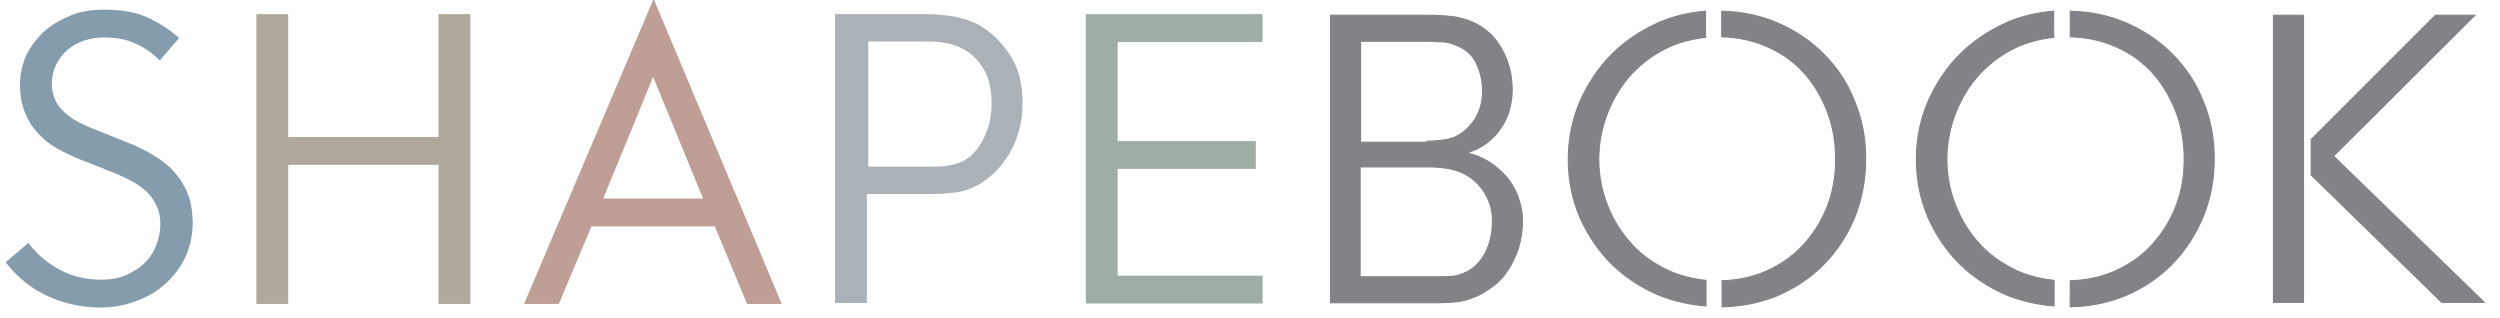
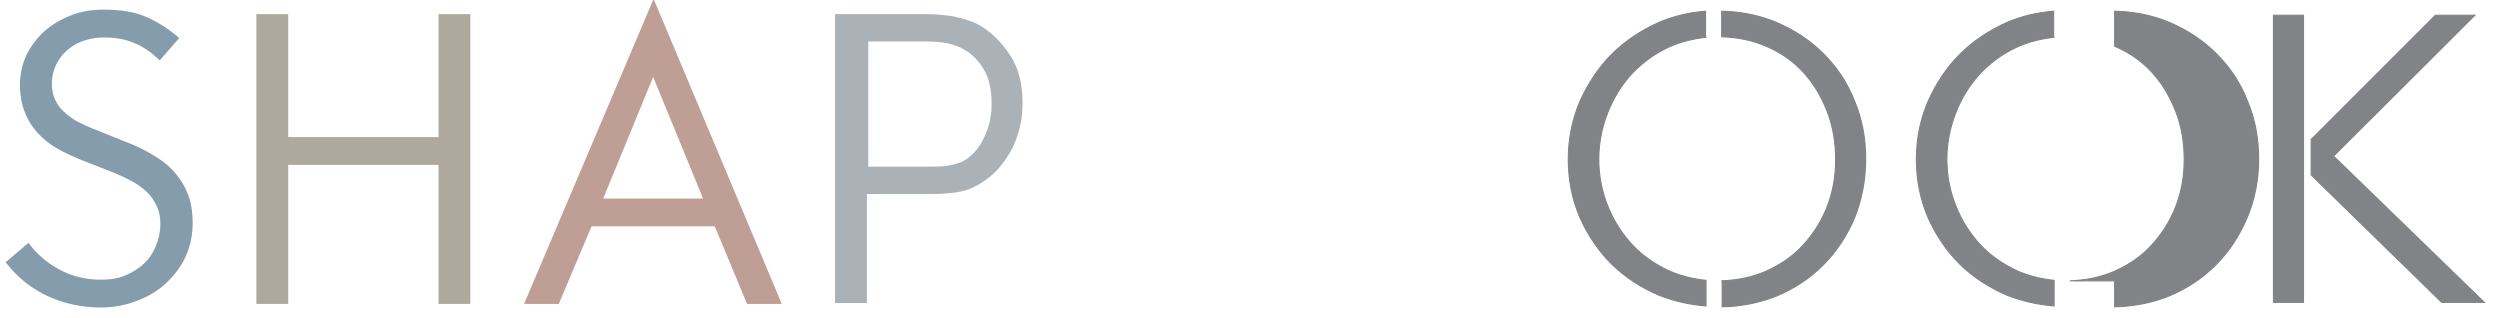
<svg xmlns="http://www.w3.org/2000/svg" version="1.1" id="Layer_1" x="0px" y="0px" viewBox="0 0 557.3 70.9" xml:space="preserve">
  <g id="Shapebook">
    <path fill="#859CAD" stroke="#859CAD" stroke-width="0.5" stroke-miterlimit="10" d="M22.5,68.3c-4.1,0-7.9-0.8-11.5-2.4   c-3.6-1.6-6.7-4-9.4-7.4l4.7-4c1.9,2.5,4.2,4.4,7,5.9c2.8,1.5,5.9,2.2,9.3,2.2c2,0,3.9-0.3,5.5-1c1.6-0.7,3.1-1.6,4.2-2.7   c1.2-1.1,2.1-2.5,2.7-4s1-3.2,1-5c0-1.6-0.3-3-0.9-4.2s-1.3-2.3-2.3-3.2c-1-0.9-2.1-1.7-3.4-2.4c-1.3-0.7-2.7-1.3-4.1-1.9l-7.4-2.9   c-1.7-0.7-3.4-1.5-5-2.4s-3-2-4.2-3.3c-1.2-1.3-2.2-2.8-2.9-4.6c-0.7-1.7-1.1-3.8-1.1-6.1c0-2.3,0.5-4.5,1.4-6.5   c1-2,2.3-3.7,3.9-5.2c1.7-1.5,3.6-2.6,5.8-3.5c2.2-0.9,4.7-1.3,7.3-1.3c3.8,0,6.9,0.5,9.4,1.6c2.5,1.1,4.9,2.6,7.1,4.5l-4,4.6   c-1.7-1.6-3.5-2.9-5.5-3.7c-2-0.9-4.3-1.3-7-1.3c-1.7,0-3.2,0.3-4.7,0.8c-1.4,0.5-2.7,1.3-3.7,2.2c-1.1,1-1.9,2.1-2.5,3.4   c-0.6,1.3-0.9,2.7-0.9,4.2c0,1.4,0.3,2.7,0.8,3.7c0.5,1.1,1.2,2,2.1,2.8c0.9,0.8,1.9,1.6,3.1,2.2c1.2,0.6,2.4,1.2,3.8,1.7l7.2,2.9   c1.9,0.7,3.7,1.6,5.4,2.6c1.7,1,3.3,2.1,4.6,3.5s2.4,3,3.2,4.9c0.8,1.9,1.2,4.1,1.2,6.7c0,2.6-0.5,5-1.5,7.3   c-1,2.2-2.5,4.2-4.3,5.9c-1.8,1.7-4,3-6.4,3.9C27.9,67.8,25.3,68.3,22.5,68.3z" />
    <path fill="#AFA89C" stroke="#AFA89C" stroke-width="0.5" stroke-miterlimit="10" d="M57.4,3.4H64v27.4h34V3.4h6.6v64.1h-6.6v-31   H64v31h-6.6V3.4z" />
    <path fill="#BF9F95" stroke="#BF9F95" stroke-width="0.5" stroke-miterlimit="10" d="M145.7,0.4l28.2,67.1h-7.2l-7.2-17.3h-27.8   l-7.3,17.3h-7.2L145.7,0.4z M157.1,44.5l-11.5-28l-11.5,28H157.1z" />
    <path fill="#ABB2B7" stroke="#ABB2B7" stroke-width="0.5" stroke-miterlimit="10" d="M186.5,3.4h20c2.1,0,4.1,0.2,6,0.5   c1.9,0.4,3.6,0.9,5.1,1.6c2.8,1.5,5.2,3.7,7.2,6.7c2,2.9,2.9,6.5,2.9,10.7c0,2.5-0.3,4.7-1,6.8c-0.6,2.1-1.5,3.9-2.6,5.5   c-1.1,1.6-2.3,3-3.7,4.1c-1.4,1.1-2.8,2-4.4,2.6c-1.3,0.5-2.8,0.8-4.3,0.9c-1.6,0.2-3.4,0.2-5.6,0.2h-13.1v24.3h-6.6V3.4z    M206.3,37.4c1.7,0,3.1,0,4.1-0.1c1-0.1,2.1-0.3,3.3-0.7c1-0.3,2-0.9,2.9-1.7s1.7-1.8,2.4-3c0.7-1.2,1.2-2.5,1.7-4   c0.4-1.5,0.6-3.1,0.6-4.8c0-3.2-0.6-5.8-1.8-7.8c-1.2-2-2.7-3.5-4.5-4.5c-2-1.2-4.8-1.8-8.3-1.8h-13.4v28.4H206.3z" />
-     <path fill="#9EAEA4" stroke="#9EAEA4" stroke-width="0.5" stroke-miterlimit="10" d="M242.3,3.4h38.9v5.7h-32.3v22.6h30.8v5.7   h-30.8v24.3h32.3v5.7h-38.9V3.4z" />
-     <path fill="#828386" stroke="#828386" stroke-width="0.25" stroke-miterlimit="10" d="M296.6,3.4H318c0.9,0,2.1,0,3.5,0.1   s2.6,0.2,3.5,0.4c2.2,0.5,4,1.2,5.5,2.3c1.5,1,2.8,2.3,3.7,3.8c1,1.5,1.7,3.1,2.2,4.8c0.5,1.7,0.7,3.5,0.7,5.3   c0,1.4-0.2,2.8-0.6,4.3c-0.4,1.5-1,2.8-1.9,4.1c-0.8,1.3-1.9,2.4-3.2,3.4c-1.3,1-2.8,1.7-4.5,2.2c1.7,0.3,3.4,1,4.9,1.9   c1.5,0.9,2.8,2.1,4,3.4c1.1,1.3,2,2.8,2.6,4.5s1,3.4,1,5.3c0,2.1-0.3,4.1-0.9,6.1c-0.6,1.9-1.5,3.7-2.6,5.3c-1.1,1.6-2.5,2.9-4.2,4   c-1.6,1.1-3.4,1.9-5.4,2.4c-0.9,0.2-2.1,0.4-3.6,0.4c-1.5,0.1-2.7,0.1-3.7,0.1h-22.4V3.4z M318.1,31.5c0.8,0,1.8-0.1,3-0.2   c1.2-0.1,2.2-0.4,2.9-0.6c1.9-0.8,3.5-2.2,4.7-4c1.2-1.8,1.8-4,1.8-6.4c0-2.3-0.5-4.4-1.5-6.4c-1-2-2.8-3.4-5.4-4.2   c-0.6-0.2-1.5-0.4-2.7-0.4c-1.2-0.1-2.2-0.1-2.9-0.1h-14.7v22.5H318.1z M319,61.7c0.4,0,0.9,0,1.4,0c0.6,0,1.1,0,1.7,0   s1.2-0.1,1.7-0.1c0.6-0.1,1-0.1,1.4-0.3c2.5-0.7,4.3-2.2,5.6-4.4c1.3-2.2,1.9-4.8,1.9-7.8c0-2.6-0.8-5-2.5-7.2   c-1.6-2.1-3.9-3.6-6.7-4.2c-0.7-0.2-1.6-0.3-2.7-0.4c-1.1-0.1-2-0.1-2.8-0.1h-14.8v24.5H319z" />
    <path fill="#828386" stroke="#828386" stroke-width="0.25" stroke-miterlimit="10" d="M380.4,8.3c-2.9,0.3-5.7,1-8.2,2.1   c-3.3,1.5-6,3.5-8.4,6c-2.3,2.5-4.1,5.4-5.4,8.7c-1.3,3.3-2,6.8-2,10.4c0,3.7,0.7,7.2,2,10.4c1.3,3.3,3.1,6.1,5.4,8.6   c2.3,2.5,5.1,4.4,8.3,5.9c2.5,1.1,5.3,1.8,8.2,2.1v5.7c-3.7-0.3-7.2-1.1-10.5-2.4c-4-1.7-7.5-4-10.5-6.9c-3-3-5.3-6.4-7.1-10.4   c-1.7-4-2.6-8.3-2.6-13c0-4.6,0.9-8.9,2.6-12.9c1.8-4,4.1-7.5,7.1-10.5c3-3,6.5-5.3,10.5-7.1c3.3-1.4,6.7-2.2,10.4-2.5V8.3z    M383.7,62.6c3.6-0.1,6.9-0.8,9.9-2.1c3.2-1.4,6-3.3,8.3-5.8c2.3-2.5,4.1-5.3,5.4-8.6c1.3-3.3,1.9-6.8,1.9-10.5   c0-3.9-0.6-7.5-1.9-10.8c-1.3-3.3-3-6.2-5.3-8.7c-2.3-2.5-5-4.4-8.3-5.8c-3-1.3-6.3-2-9.9-2.1V2.5c4.3,0.1,8.4,0.9,12.2,2.5   c4,1.7,7.5,4,10.5,7s5.3,6.4,6.9,10.5c1.7,4,2.5,8.3,2.5,13c0,4.7-0.9,9.1-2.5,13.1c-1.7,4-4,7.5-7,10.5c-3,3-6.4,5.2-10.4,6.9   c-3.8,1.5-7.8,2.3-12.1,2.4V62.6z" />
-     <path fill="#828386" stroke="#828386" stroke-width="0.25" stroke-miterlimit="10" d="M458,8.3c-2.9,0.3-5.7,1-8.2,2.1   c-3.3,1.5-6,3.5-8.4,6c-2.3,2.5-4.1,5.4-5.4,8.7c-1.3,3.3-2,6.8-2,10.4c0,3.7,0.7,7.2,2,10.4c1.3,3.3,3.1,6.1,5.4,8.6   c2.3,2.5,5.1,4.4,8.3,5.9c2.5,1.1,5.3,1.8,8.2,2.1v5.7c-3.7-0.3-7.2-1.1-10.5-2.4c-4-1.7-7.5-4-10.5-6.9c-3-3-5.3-6.4-7.1-10.4   c-1.7-4-2.6-8.3-2.6-13c0-4.6,0.9-8.9,2.6-12.9c1.8-4,4.1-7.5,7.1-10.5c3-3,6.5-5.3,10.5-7.1c3.3-1.4,6.7-2.2,10.4-2.5V8.3z    M461.4,62.6c3.6-0.1,6.9-0.8,9.9-2.1c3.2-1.4,6-3.3,8.3-5.8c2.3-2.5,4.1-5.3,5.4-8.6c1.3-3.3,1.9-6.8,1.9-10.5   c0-3.9-0.6-7.5-1.9-10.8c-1.3-3.3-3-6.2-5.3-8.7s-5-4.4-8.3-5.8c-3-1.3-6.3-2-9.9-2.1V2.5c4.3,0.1,8.4,0.9,12.2,2.5   c4,1.7,7.5,4,10.5,7c3,3,5.3,6.4,6.9,10.5c1.7,4,2.5,8.3,2.5,13c0,4.7-0.9,9.1-2.6,13.1c-1.7,4-4,7.5-7,10.5c-3,3-6.4,5.2-10.4,6.9   c-3.8,1.5-7.8,2.3-12.1,2.4V62.6z" />
+     <path fill="#828386" stroke="#828386" stroke-width="0.25" stroke-miterlimit="10" d="M458,8.3c-2.9,0.3-5.7,1-8.2,2.1   c-3.3,1.5-6,3.5-8.4,6c-2.3,2.5-4.1,5.4-5.4,8.7c-1.3,3.3-2,6.8-2,10.4c0,3.7,0.7,7.2,2,10.4c1.3,3.3,3.1,6.1,5.4,8.6   c2.3,2.5,5.1,4.4,8.3,5.9c2.5,1.1,5.3,1.8,8.2,2.1v5.7c-3.7-0.3-7.2-1.1-10.5-2.4c-4-1.7-7.5-4-10.5-6.9c-3-3-5.3-6.4-7.1-10.4   c-1.7-4-2.6-8.3-2.6-13c0-4.6,0.9-8.9,2.6-12.9c1.8-4,4.1-7.5,7.1-10.5c3-3,6.5-5.3,10.5-7.1c3.3-1.4,6.7-2.2,10.4-2.5V8.3z    M461.4,62.6c3.6-0.1,6.9-0.8,9.9-2.1c3.2-1.4,6-3.3,8.3-5.8c2.3-2.5,4.1-5.3,5.4-8.6c1.3-3.3,1.9-6.8,1.9-10.5   c0-3.9-0.6-7.5-1.9-10.8c-1.3-3.3-3-6.2-5.3-8.7s-5-4.4-8.3-5.8V2.5c4.3,0.1,8.4,0.9,12.2,2.5   c4,1.7,7.5,4,10.5,7c3,3,5.3,6.4,6.9,10.5c1.7,4,2.5,8.3,2.5,13c0,4.7-0.9,9.1-2.6,13.1c-1.7,4-4,7.5-7,10.5c-3,3-6.4,5.2-10.4,6.9   c-3.8,1.5-7.8,2.3-12.1,2.4V62.6z" />
    <path fill="#828386" stroke="#828386" stroke-width="0.25" stroke-miterlimit="10" d="M513.5,67.4h-6.7V3.4h6.7V67.4z M515.3,31   l27.6-27.6h8.8l-31.5,31.4l33.6,32.6h-9.5l-29.1-28.4V31z" />
  </g>
  <g>
</g>
  <g>
</g>
  <g>
</g>
  <g>
</g>
  <g>
</g>
  <g>
</g>
</svg>